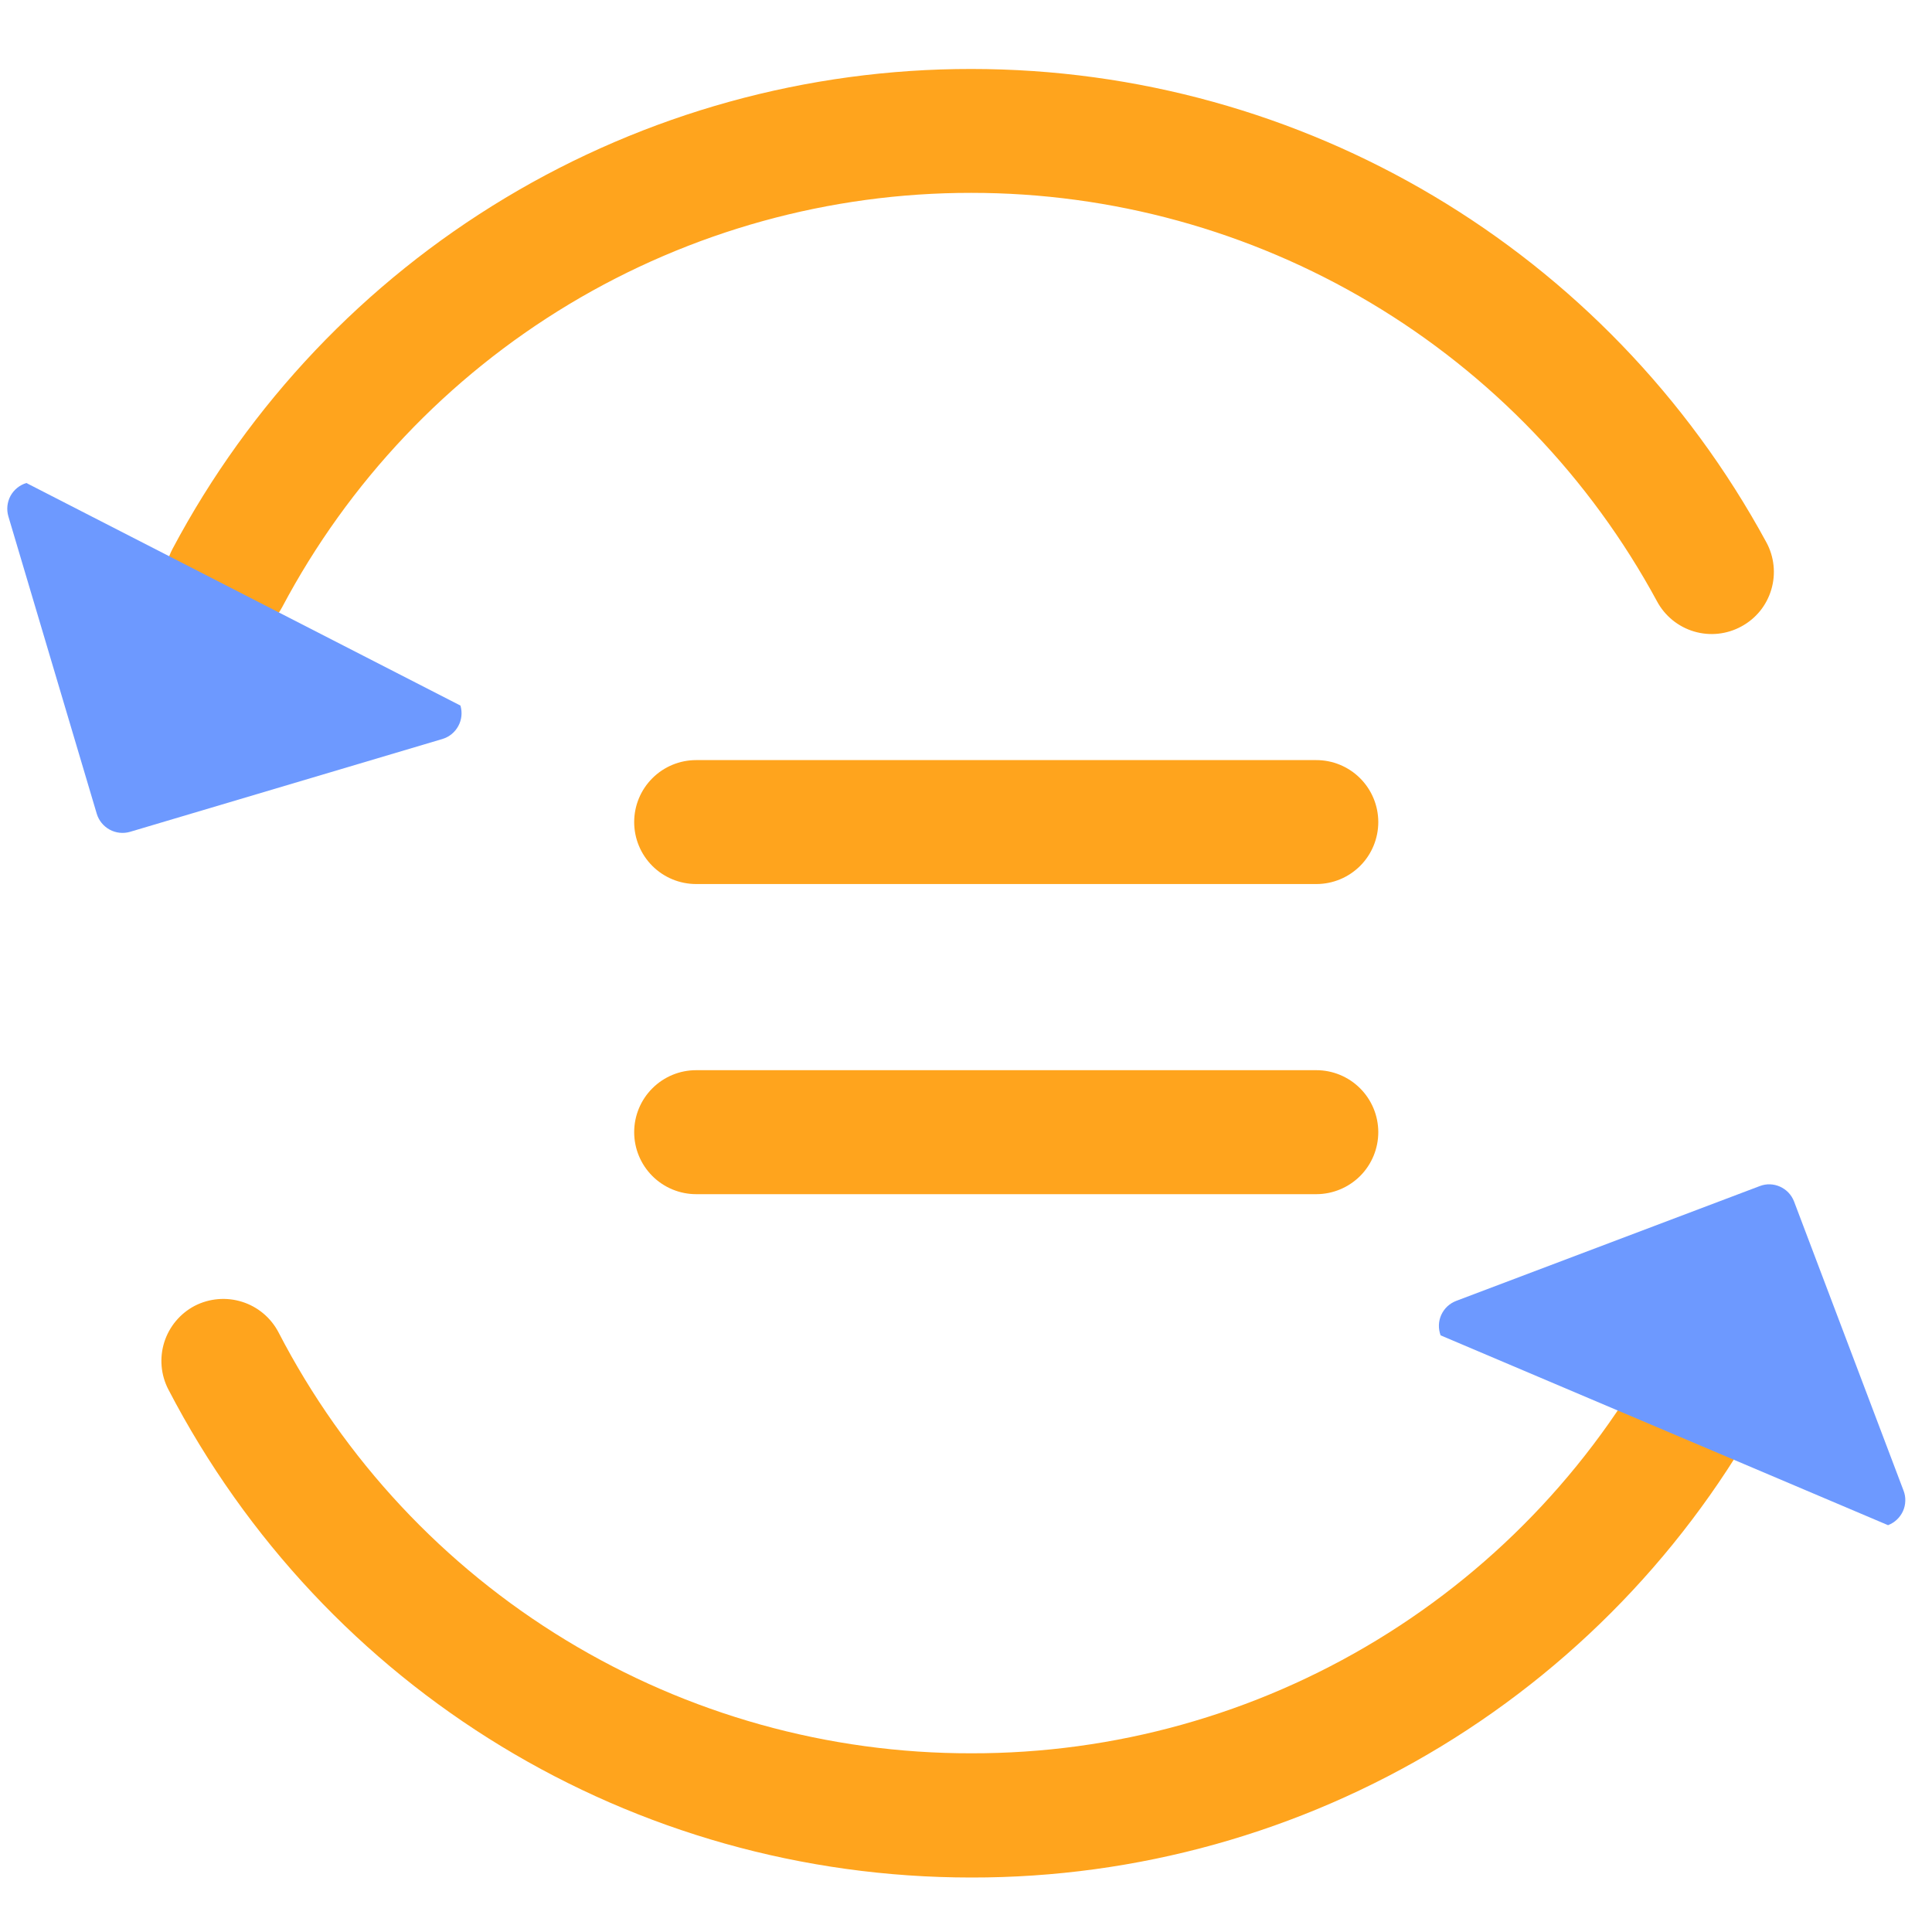
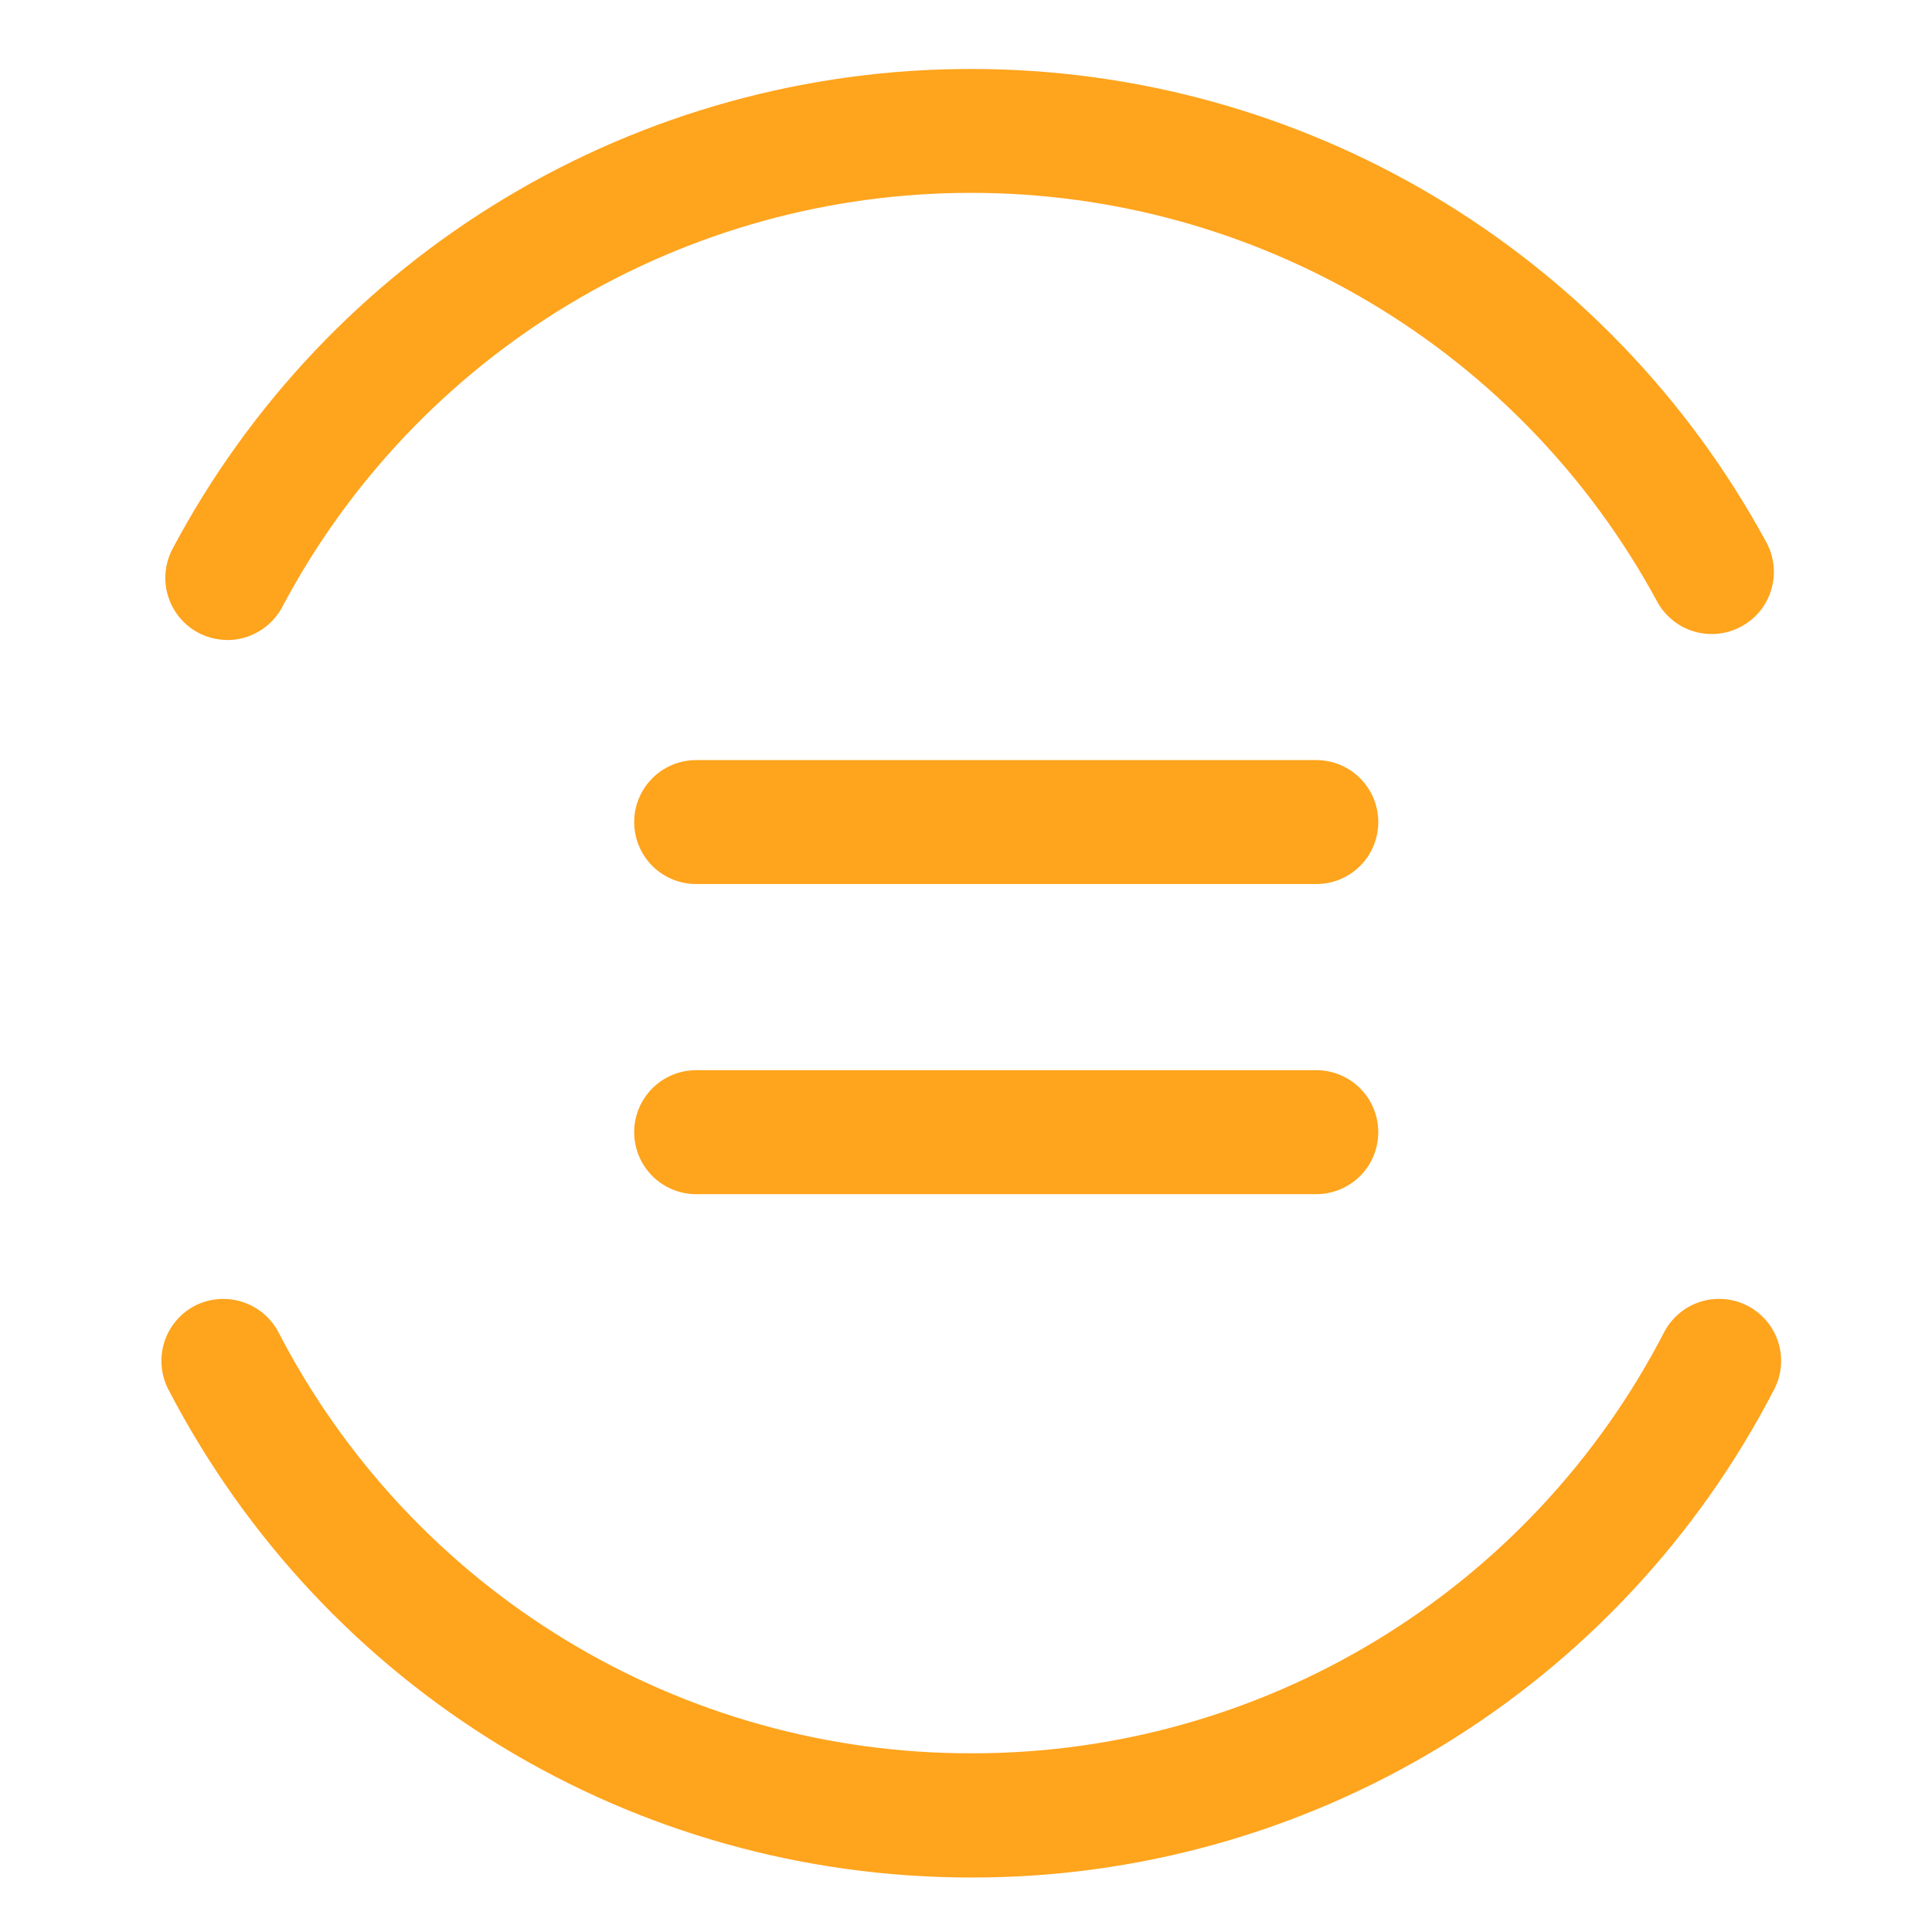
<svg xmlns="http://www.w3.org/2000/svg" width="40" height="40" viewBox="0 0 40 40" fill="none">
  <path d="M20.11 38.872C13.095 38.872 6.726 35 3.486 28.768C3.329 28.466 3.299 28.114 3.401 27.789C3.504 27.464 3.731 27.193 4.033 27.035C4.336 26.88 4.688 26.85 5.013 26.953C5.337 27.055 5.608 27.282 5.766 27.584C7.126 30.214 9.184 32.419 11.714 33.956C14.244 35.494 17.149 36.305 20.11 36.3C23.071 36.306 25.976 35.495 28.506 33.957C31.037 32.419 33.094 30.214 34.453 27.584C34.61 27.281 34.881 27.054 35.206 26.951C35.531 26.849 35.883 26.88 36.185 27.037C36.487 27.194 36.714 27.465 36.817 27.789C36.919 28.114 36.889 28.466 36.731 28.768C35.156 31.817 32.772 34.372 29.84 36.155C26.907 37.937 23.541 38.877 20.11 38.872ZM4.706 13.25C4.485 13.25 4.267 13.192 4.074 13.083C3.881 12.974 3.72 12.816 3.606 12.626C3.492 12.436 3.429 12.22 3.423 11.998C3.417 11.777 3.469 11.557 3.573 11.362C5.167 8.36 7.548 5.848 10.462 4.098C13.375 2.348 16.711 1.425 20.11 1.428C26.978 1.428 33.285 5.178 36.57 11.227C36.651 11.375 36.701 11.538 36.719 11.706C36.737 11.874 36.721 12.044 36.673 12.206C36.625 12.368 36.546 12.519 36.44 12.65C36.333 12.781 36.202 12.89 36.053 12.97C35.905 13.051 35.742 13.102 35.573 13.12C35.405 13.138 35.235 13.122 35.073 13.074C34.911 13.026 34.76 12.946 34.628 12.839C34.497 12.732 34.388 12.601 34.308 12.452C32.923 9.893 30.873 7.756 28.373 6.267C25.873 4.778 23.018 3.992 20.108 3.993C17.175 3.99 14.296 4.788 11.782 6.299C9.268 7.811 7.214 9.98 5.841 12.572C5.731 12.777 5.568 12.948 5.368 13.068C5.169 13.188 4.941 13.251 4.708 13.252L4.706 13.25ZM14.413 17.125H27.25H14.413ZM27.255 18.303H14.413C14.073 18.303 13.746 18.168 13.506 17.928C13.265 17.687 13.13 17.36 13.13 17.02C13.13 16.68 13.265 16.353 13.506 16.113C13.746 15.872 14.073 15.737 14.413 15.737H27.25C27.59 15.736 27.917 15.871 28.158 16.111C28.399 16.351 28.535 16.677 28.536 17.018C28.536 17.358 28.402 17.685 28.162 17.926C27.921 18.167 27.595 18.303 27.255 18.303ZM14.413 23.54H27.25H14.413ZM27.255 24.724H14.413C14.073 24.724 13.746 24.588 13.506 24.348C13.265 24.107 13.13 23.78 13.13 23.44C13.13 23.1 13.265 22.773 13.506 22.533C13.746 22.292 14.073 22.157 14.413 22.157H27.25C27.59 22.156 27.917 22.291 28.158 22.531C28.399 22.771 28.535 23.097 28.536 23.438C28.536 23.778 28.402 24.105 28.162 24.346C27.921 24.587 27.595 24.723 27.255 24.724Z" fill="#FFA41D" />
-   <path d="M29.826 27.647C29.801 27.579 29.789 27.506 29.791 27.434C29.793 27.361 29.81 27.289 29.84 27.223C29.87 27.157 29.913 27.097 29.966 27.047C30.019 26.998 30.082 26.959 30.15 26.933L36.433 24.557C36.713 24.447 37.036 24.59 37.145 24.878L39.411 30.862C39.437 30.93 39.45 31.002 39.447 31.075C39.445 31.148 39.429 31.22 39.399 31.286C39.369 31.352 39.326 31.412 39.273 31.462C39.22 31.512 39.158 31.551 39.09 31.577L29.826 27.647ZM9.533 14.608C9.575 14.75 9.559 14.902 9.489 15.031C9.419 15.161 9.301 15.258 9.16 15.3L2.693 17.222C2.552 17.263 2.4 17.247 2.271 17.177C2.141 17.106 2.045 16.988 2.003 16.847L0.173 10.69C0.132 10.549 0.148 10.397 0.217 10.268C0.287 10.139 0.406 10.043 0.546 10" fill="#6D99FF" />
</svg>